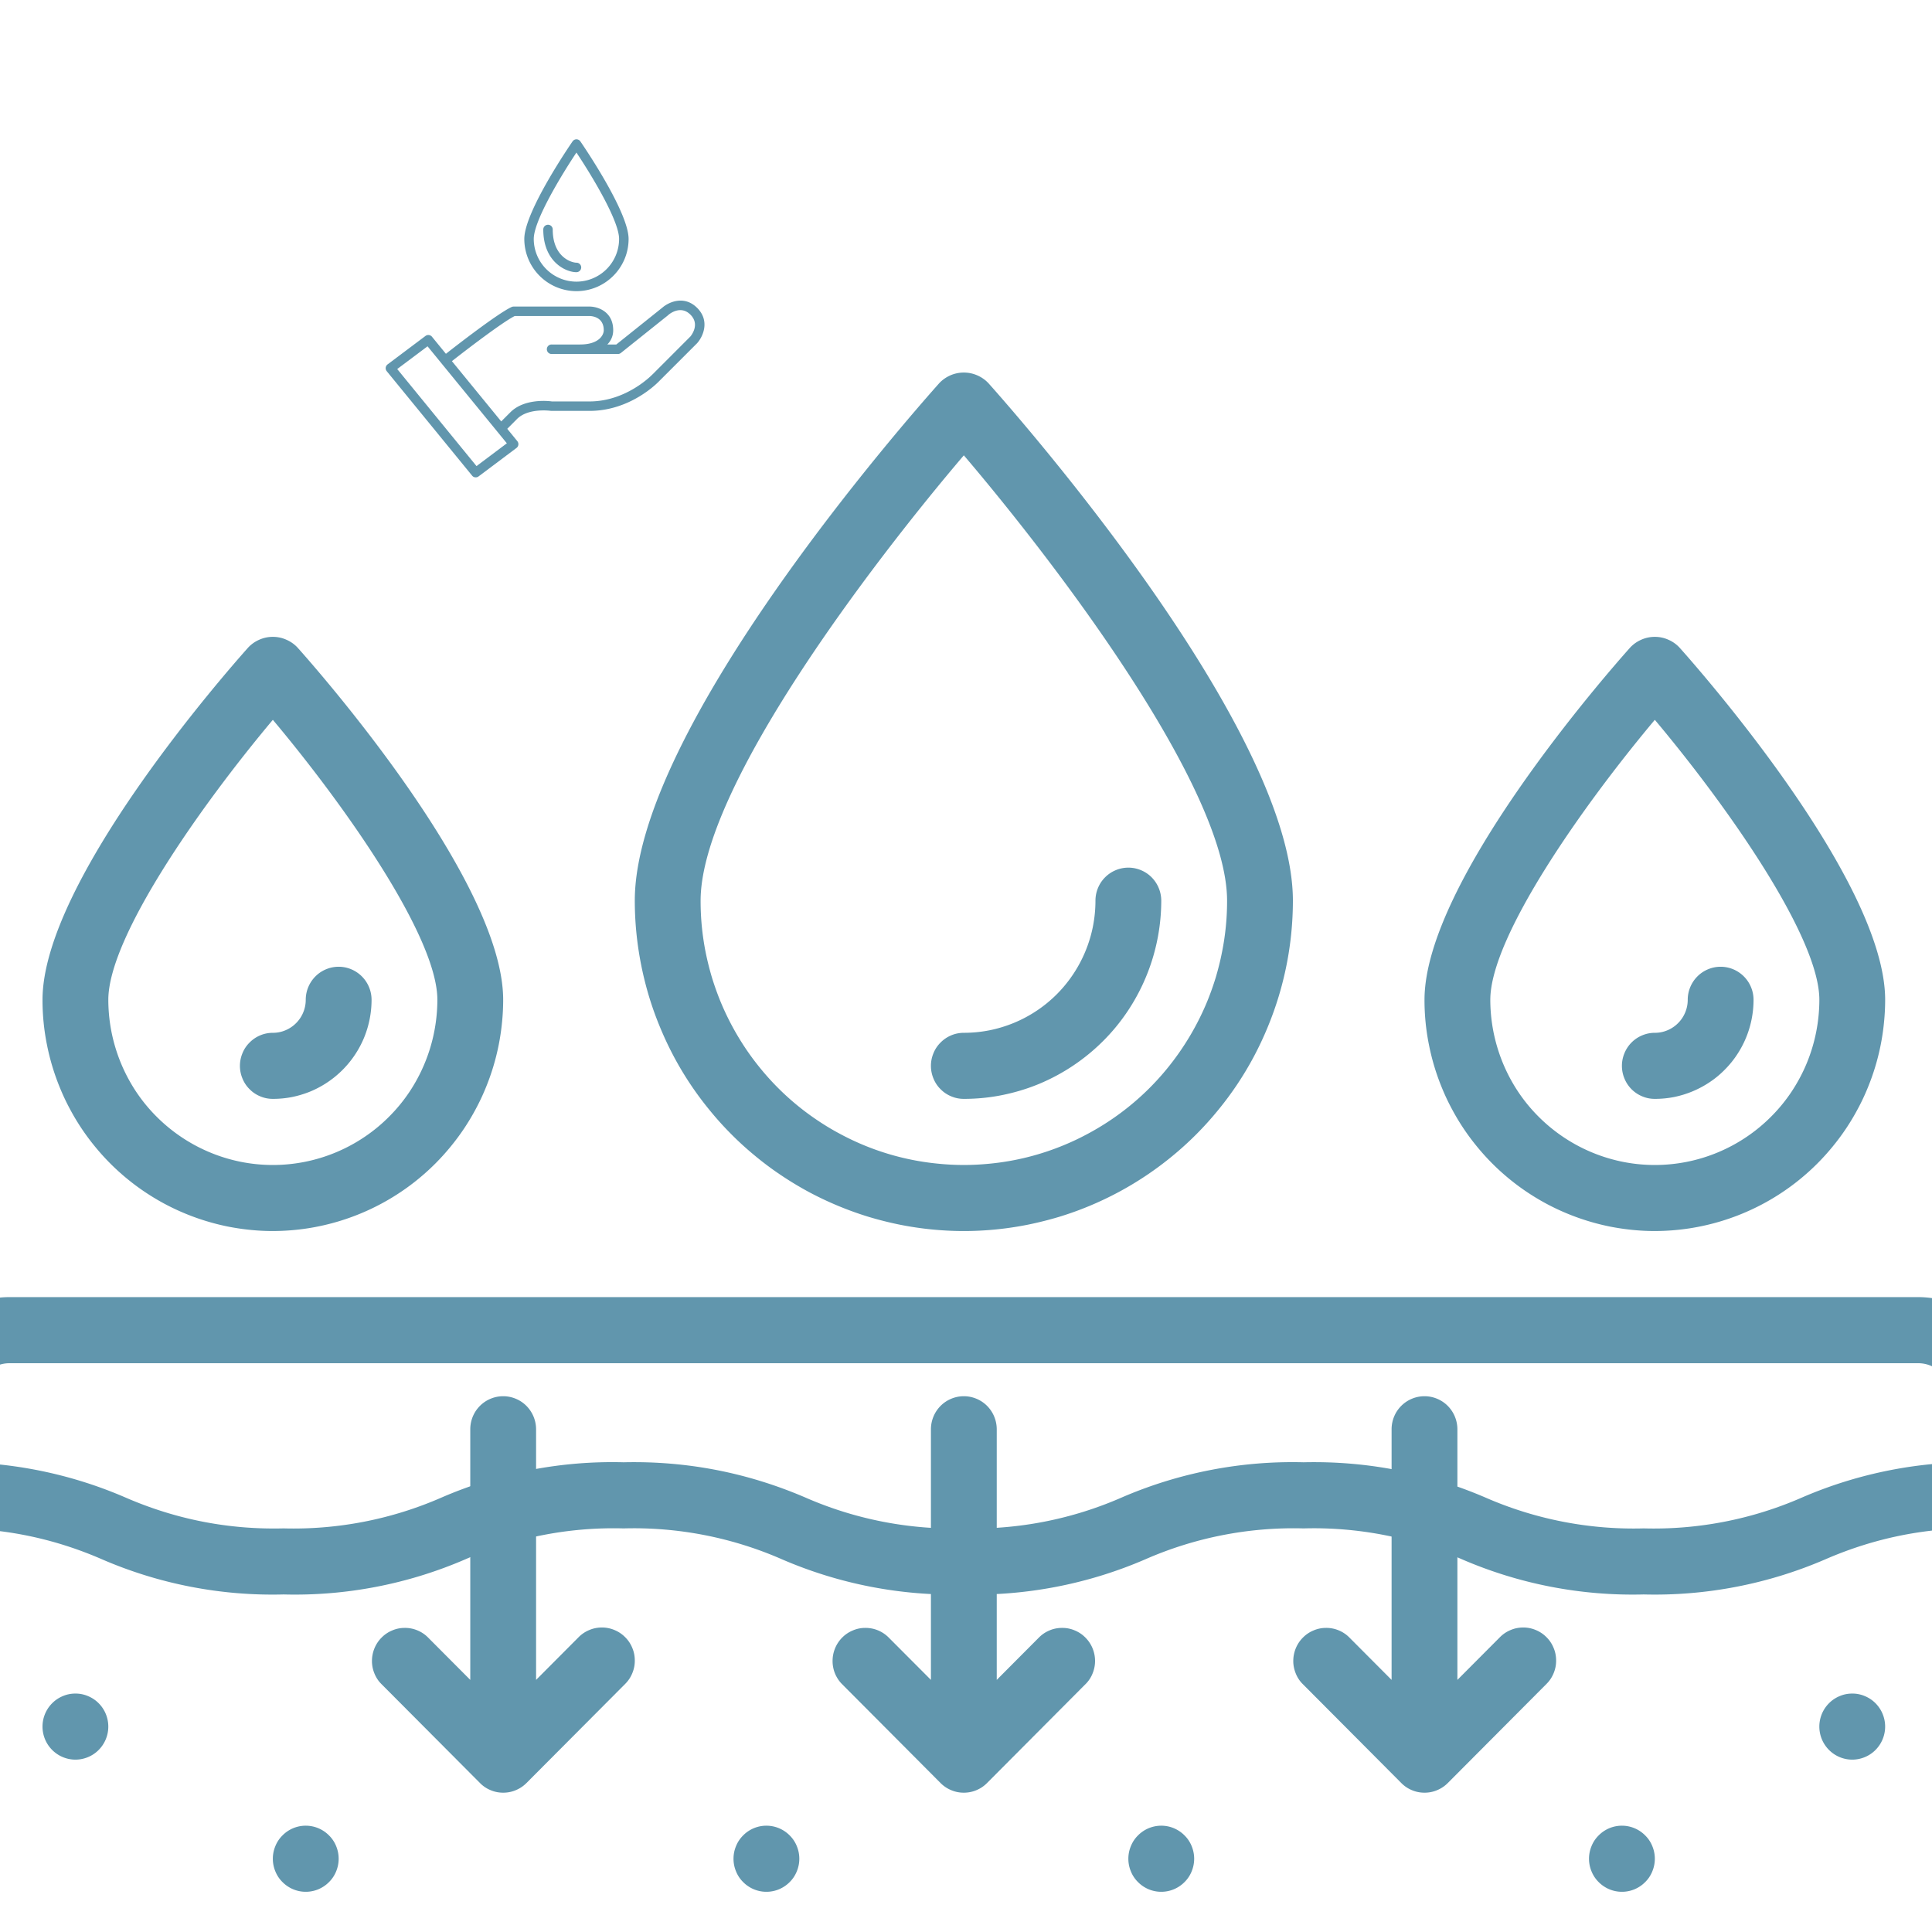
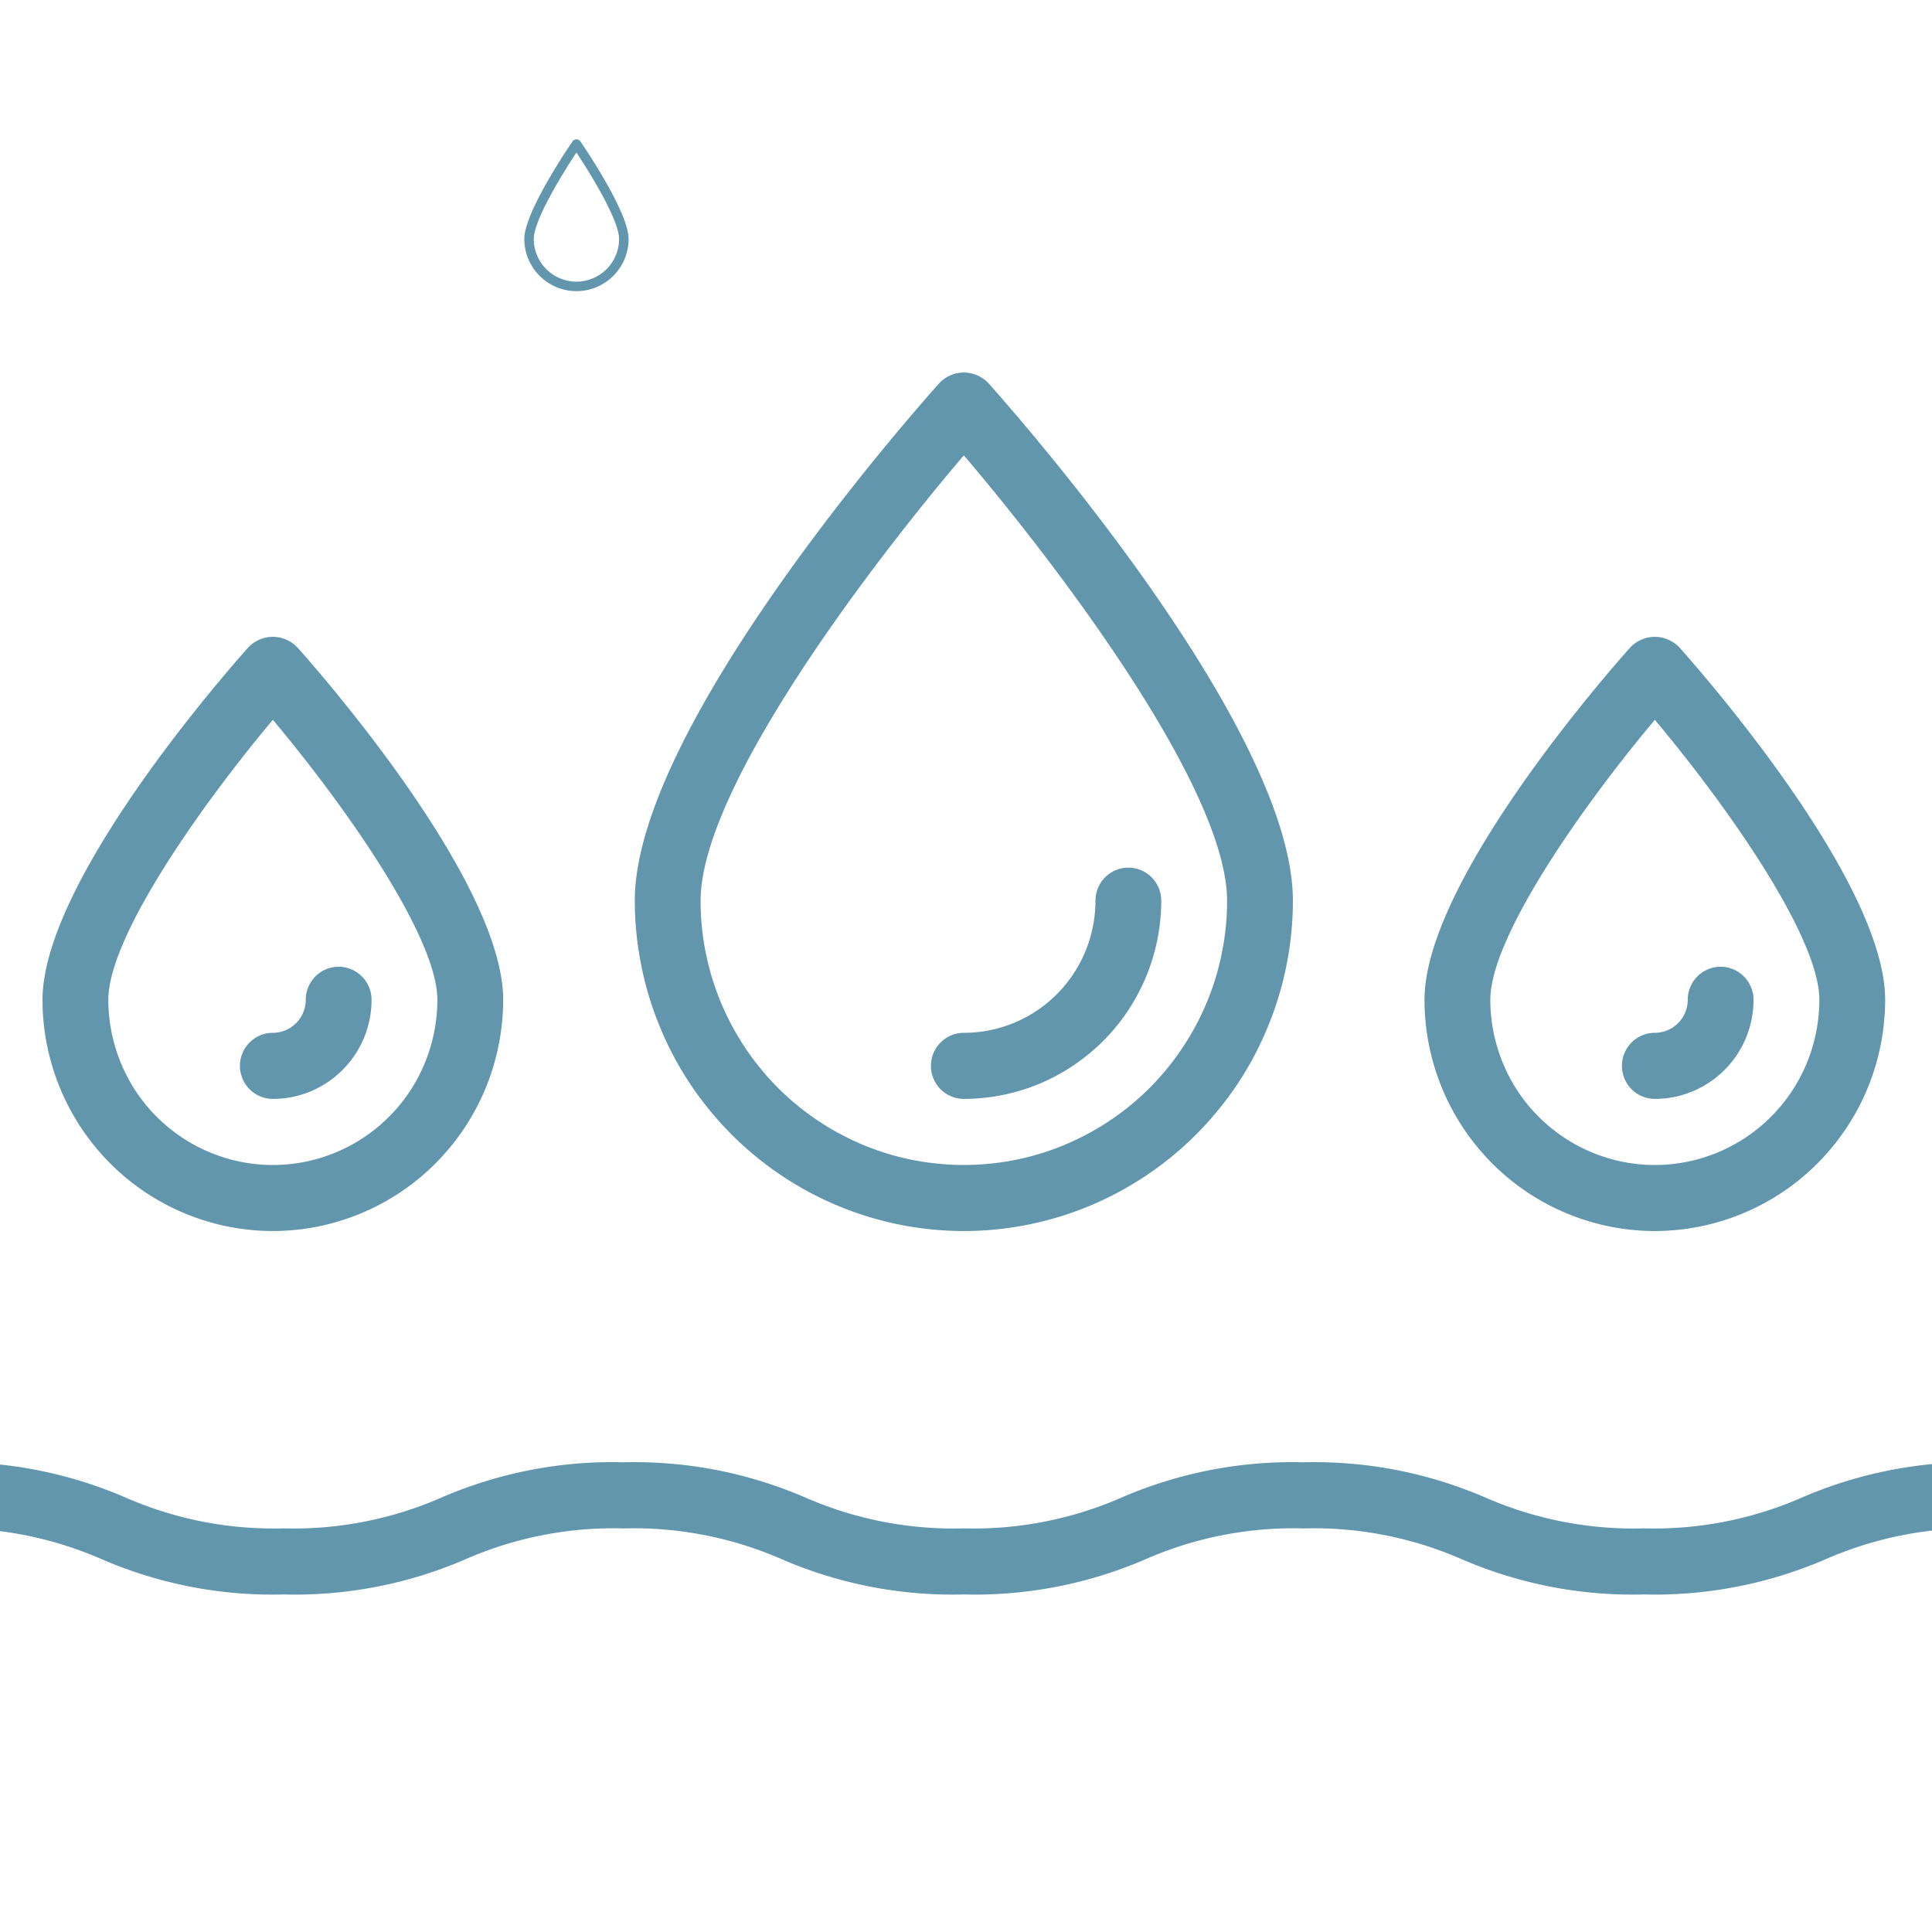
<svg xmlns="http://www.w3.org/2000/svg" width="200" height="200" viewBox="0 0 150 150">
  <defs>
    <clipPath id="a">
      <path d="M3 28.887h144V96H3Zm0 0" />
    </clipPath>
    <clipPath id="b">
      <path d="M29.941 23.328h24.75v13.735h-24.75Zm0 0" />
    </clipPath>
    <clipPath id="c">
      <path d="M40 10.813h9V23h-9Zm0 0" />
    </clipPath>
  </defs>
-   <path fill="#6196ad" d="M92.715 144.313c0 .34-.067.667-.195.98a2.448 2.448 0 0 1-.555.832 2.541 2.541 0 0 1-2.781.559 2.541 2.541 0 0 1-.829-.559 2.448 2.448 0 0 1-.554-.832 2.553 2.553 0 0 1 0-1.961c.129-.316.312-.594.554-.832a2.541 2.541 0 0 1 2.782-.559c.312.133.59.317.828.559.242.238.426.516.555.832.128.313.195.64.195.98Zm-33.211-2.567a2.534 2.534 0 0 0-1.805.754 2.448 2.448 0 0 0-.554.832 2.553 2.553 0 0 0 0 1.961c.128.316.312.594.554.832a2.541 2.541 0 0 0 2.781.559c.313-.133.59-.317.829-.559.242-.238.425-.516.554-.832a2.553 2.553 0 0 0 0-1.961 2.448 2.448 0 0 0-.554-.832 2.541 2.541 0 0 0-1.805-.754ZM5.855 131.488c-.34 0-.664.063-.976.196a2.53 2.53 0 0 0-.828.554 2.568 2.568 0 0 0 .828 4.184 2.534 2.534 0 0 0 1.953 0 2.53 2.53 0 0 0 .828-.555 2.573 2.573 0 0 0 0-3.629 2.53 2.53 0 0 0-.828-.554 2.464 2.464 0 0 0-.977-.196Zm17.883 10.258a2.534 2.534 0 0 0-1.804.754 2.448 2.448 0 0 0-.555.832 2.553 2.553 0 0 0 0 1.961c.129.316.312.594.555.832a2.541 2.541 0 0 0 2.78.559c.313-.133.59-.317.829-.559.242-.238.426-.516.555-.832a2.553 2.553 0 0 0 0-1.961 2.448 2.448 0 0 0-.555-.832 2.541 2.541 0 0 0-1.805-.754Zm120.07-10.258c-.34 0-.663.063-.976.196a2.53 2.53 0 0 0-.828.554 2.568 2.568 0 0 0 .828 4.184 2.534 2.534 0 0 0 1.953 0 2.53 2.53 0 0 0 .828-.555 2.573 2.573 0 0 0 0-3.629 2.53 2.53 0 0 0-.828-.554 2.464 2.464 0 0 0-.976-.196Zm-17.882 10.258a2.534 2.534 0 0 0-1.805.754 2.448 2.448 0 0 0-.555.832 2.553 2.553 0 0 0 0 1.961c.13.316.313.594.555.832a2.541 2.541 0 0 0 2.781.559c.313-.133.59-.317.828-.559.243-.238.426-.516.555-.832a2.553 2.553 0 0 0 0-1.961 2.448 2.448 0 0 0-.555-.832 2.541 2.541 0 0 0-1.804-.754Zm0 0" />
-   <path fill="#6196ad" d="M148.918 157.137H.746c-.504 0-1-.047-1.496-.149a7.442 7.442 0 0 1-1.438-.437 7.45 7.45 0 0 1-1.324-.711 7.555 7.555 0 0 1-1.16-.957 7.56 7.56 0 0 1-.953-1.164 7.782 7.782 0 0 1-.71-1.332 7.752 7.752 0 0 1-.583-2.946v-41.039a7.79 7.79 0 0 1 .582-2.945c.195-.465.43-.91.711-1.328a7.59 7.59 0 0 1 .953-1.168 7.789 7.789 0 0 1 1.16-.957 7.71 7.71 0 0 1 1.325-.711c.464-.191.945-.34 1.437-.438a7.71 7.71 0 0 1 1.496-.148h148.172a7.71 7.71 0 0 1 2.934.586c.464.195.906.43 1.324.71.418.282.804.602 1.16.958.355.36.676.746.953 1.168.281.418.516.863.711 1.328a7.79 7.79 0 0 1 .582 2.945v41.04a7.76 7.76 0 0 1-.582 2.945c-.195.468-.43.91-.71 1.332a7.56 7.56 0 0 1-.954 1.164c-.356.36-.742.676-1.16.957a7.45 7.45 0 0 1-1.324.71c-.465.196-.946.34-1.438.438a7.418 7.418 0 0 1-1.496.149ZM.746 105.84c-.34 0-.664.062-.976.191-.313.133-.59.317-.829.559a2.448 2.448 0 0 0-.554.832c-.13.312-.196.64-.196.98v41.04a2.587 2.587 0 0 0 .75 1.816c.239.238.516.426.829.554.312.13.636.196.976.196h148.172c.34 0 .664-.067.977-.196a2.53 2.53 0 0 0 .828-.554 2.587 2.587 0 0 0 .75-1.816v-41.04c0-.34-.067-.668-.196-.98a2.448 2.448 0 0 0-.554-.832 2.541 2.541 0 0 0-.828-.559 2.53 2.53 0 0 0-.977-.191Zm0 0" />
  <path fill="#6196ad" d="M127.617 123.793a33.391 33.391 0 0 1-14.129-2.738 28.667 28.667 0 0 0-12.281-2.39 28.639 28.639 0 0 0-12.262 2.39 33.35 33.35 0 0 1-14.132 2.738 33.368 33.368 0 0 1-14.122-2.738 28.661 28.661 0 0 0-12.277-2.39 28.639 28.639 0 0 0-12.262 2.39 33.338 33.338 0 0 1-14.132 2.738 33.308 33.308 0 0 1-14.122-2.738c-3.91-1.7-8-2.496-12.261-2.39a2.534 2.534 0 0 1-1.805-.755 2.448 2.448 0 0 1-.555-.832 2.553 2.553 0 0 1 0-1.96c.13-.317.313-.595.555-.833a2.541 2.541 0 0 1 1.805-.754A33.38 33.38 0 0 1 9.75 116.27c3.914 1.699 8 2.5 12.266 2.394a28.653 28.653 0 0 0 12.261-2.394 33.355 33.355 0 0 1 14.137-2.739c4.906-.113 9.613.801 14.121 2.739a28.665 28.665 0 0 0 12.278 2.394 28.66 28.66 0 0 0 12.265-2.394 33.38 33.38 0 0 1 14.129-2.739c4.906-.113 9.613.801 14.125 2.739a28.7 28.7 0 0 0 12.285 2.394 28.67 28.67 0 0 0 12.281-2.394 33.451 33.451 0 0 1 14.13-2.739 2.534 2.534 0 0 1 1.804.754c.242.238.426.516.555.832a2.553 2.553 0 0 1 0 1.961 2.448 2.448 0 0 1-.555.832 2.541 2.541 0 0 1-1.805.754c-4.27-.11-8.363.691-12.28 2.39a33.403 33.403 0 0 1-14.13 2.739Zm0 0" />
-   <path fill="#6196ad" d="m84.3 130.734-7.663 7.696c-.239.242-.516.43-.828.558-.313.133-.641.196-.98.196-.34 0-.665-.063-.977-.196a2.497 2.497 0 0 1-.832-.558l-7.665-7.696a2.539 2.539 0 0 1-.714-1.8 2.58 2.58 0 0 1 .746-1.793c.238-.239.511-.422.82-.551.309-.133.629-.2.965-.2a2.527 2.527 0 0 1 1.797.719l3.308 3.317v-19.457a2.587 2.587 0 0 1 .75-1.817 2.53 2.53 0 0 1 .828-.554 2.534 2.534 0 0 1 1.954 0c.312.129.59.316.828.554a2.587 2.587 0 0 1 .75 1.816v19.458l3.304-3.317c.239-.234.516-.414.829-.539.308-.125.632-.183.968-.18.332 0 .657.067.965.2.309.129.582.312.817.55.238.239.421.512.55.82.13.313.196.634.2.974.003.336-.06.66-.184.972-.121.313-.3.59-.535.828Zm-35.765-3.625a2.47 2.47 0 0 0-.828-.554 2.464 2.464 0 0 0-.977-.196c-.34 0-.664.063-.976.196a2.47 2.47 0 0 0-.828.554l-3.305 3.317v-19.457a2.587 2.587 0 0 0-.75-1.817 2.53 2.53 0 0 0-.828-.554 2.534 2.534 0 0 0-1.953 0 2.53 2.53 0 0 0-.828.554c-.242.243-.426.52-.555.832a2.587 2.587 0 0 0-.195.985v19.457l-3.305-3.317a2.487 2.487 0 0 0-.828-.539 2.481 2.481 0 0 0-.969-.18c-.332 0-.656.067-.965.2a2.47 2.47 0 0 0-.816.55 2.528 2.528 0 0 0-.55.82 2.592 2.592 0 0 0-.2.974c-.004.336.058.66.183.972.122.313.301.59.536.828l7.664 7.696c.238.242.515.43.828.558.312.133.64.196.98.196.336 0 .664-.063.977-.196.312-.129.59-.316.832-.558l7.664-7.696c.238-.238.422-.515.55-.832.13-.312.196-.64.192-.98 0-.34-.062-.668-.195-.98a2.448 2.448 0 0 0-.555-.833Zm71.531 0a2.47 2.47 0 0 0-.828-.554 2.464 2.464 0 0 0-.976-.196c-.34 0-.664.063-.977.196a2.47 2.47 0 0 0-.828.554l-3.305 3.317v-19.457a2.587 2.587 0 0 0-.75-1.817 2.53 2.53 0 0 0-.828-.554 2.534 2.534 0 0 0-1.953 0 2.53 2.53 0 0 0-.828.554c-.242.243-.426.52-.555.832a2.587 2.587 0 0 0-.195.985v19.457l-3.305-3.317a2.487 2.487 0 0 0-.828-.539 2.481 2.481 0 0 0-.969-.18c-.332 0-.656.067-.964.2a2.47 2.47 0 0 0-.817.55 2.528 2.528 0 0 0-.55.82 2.592 2.592 0 0 0-.2.974c-.004.336.059.66.184.972.12.313.3.59.535.828l7.664 7.696c.238.242.516.43.828.558.313.133.64.196.98.196.337 0 .665-.063.977-.196.313-.129.59-.316.832-.558l7.664-7.696c.239-.238.422-.515.551-.832.129-.312.195-.64.191-.98 0-.34-.062-.668-.195-.98a2.448 2.448 0 0 0-.555-.833Zm0 0" />
  <g clip-path="url(#a)">
    <path fill="#6196ad" d="M74.832 95.578a25.526 25.526 0 0 1-4.98-.496 27.372 27.372 0 0 1-2.434-.613 26.064 26.064 0 0 1-4.625-1.926 26.13 26.13 0 0 1-2.148-1.297 24.22 24.22 0 0 1-2.012-1.5 24.494 24.494 0 0 1-1.856-1.687 24.614 24.614 0 0 1-1.683-1.868 25.206 25.206 0 0 1-2.785-4.175c-.395-.743-.75-1.5-1.07-2.278a25.078 25.078 0 0 1-.848-2.367 26.224 26.224 0 0 1-.98-4.93 25.685 25.685 0 0 1-.126-2.511c0-13.34 21.227-37.48 23.645-40.188.25-.262.539-.46.867-.605a2.624 2.624 0 0 1 2.066 0c.332.144.621.343.871.605C79.152 32.45 100.38 56.59 100.38 69.93a25.685 25.685 0 0 1-1.953 9.808c-.32.778-.676 1.535-1.07 2.278a25.206 25.206 0 0 1-2.785 4.176 25.268 25.268 0 0 1-3.54 3.555 25.56 25.56 0 0 1-8.785 4.723c-.8.24-1.613.444-2.433.612a25.526 25.526 0 0 1-4.98.496Zm0-60.226c-7.086 8.316-20.437 25.8-20.437 34.578a20.398 20.398 0 0 0 .39 4c.133.66.297 1.312.488 1.957.196.64.422 1.273.676 1.894a20.901 20.901 0 0 0 1.89 3.547c.372.559.77 1.098 1.196 1.617a20.227 20.227 0 0 0 4.442 4.043c.558.375 1.128.719 1.722 1.035a20.097 20.097 0 0 0 7.629 2.324c.668.067 1.336.102 2.004.102.668 0 1.336-.035 2.004-.101a20.08 20.08 0 0 0 5.816-1.461 19.717 19.717 0 0 0 1.813-.864 20.314 20.314 0 0 0 4.82-3.585c.473-.477.922-.973 1.344-1.493a20.76 20.76 0 0 0 3.086-5.164c.254-.62.48-1.254.676-1.894.191-.645.355-1.297.484-1.957a19.997 19.997 0 0 0 .395-4c0-8.778-13.352-26.262-20.438-34.578ZM90.16 69.93a2.587 2.587 0 0 0-.75-1.817 2.53 2.53 0 0 0-.828-.554 2.534 2.534 0 0 0-1.953 0 2.53 2.53 0 0 0-.828.554c-.242.242-.426.52-.555.832a2.587 2.587 0 0 0-.195.985c0 .672-.067 1.34-.196 2a10.303 10.303 0 0 1-2.797 5.254 10.214 10.214 0 0 1-3.316 2.223c-.62.257-1.258.452-1.918.585-.656.13-1.32.195-1.992.195a2.534 2.534 0 0 0-1.805.754 2.448 2.448 0 0 0-.554.832 2.553 2.553 0 0 0 0 1.961c.129.317.312.594.554.832.239.243.516.426.828.555.313.133.637.195.977.195 1.008 0 2.004-.097 2.988-.296.989-.2 1.946-.489 2.875-.875a15.44 15.44 0 0 0 4.97-3.34 15.121 15.121 0 0 0 1.905-2.328 15.477 15.477 0 0 0 2.59-8.547ZM21.184 95.578a17.58 17.58 0 0 1-1.754-.09 18.562 18.562 0 0 1-1.735-.258 18.023 18.023 0 0 1-4.937-1.777 18.271 18.271 0 0 1-1.504-.906 17.605 17.605 0 0 1-1.41-1.05 17.717 17.717 0 0 1-2.477-2.488 17.621 17.621 0 0 1-1.949-2.927 16.862 16.862 0 0 1-.75-1.59 17.855 17.855 0 0 1-1.02-3.367 17.515 17.515 0 0 1-.347-3.5c0-9.219 14.344-25.535 15.98-27.363.25-.262.54-.461.867-.602a2.56 2.56 0 0 1 1.036-.215c.359 0 .703.07 1.03.215.333.14.622.34.872.602 1.637 1.828 15.98 18.144 15.98 27.363 0 .586-.03 1.172-.09 1.758a17.503 17.503 0 0 1-.257 1.742 17.855 17.855 0 0 1-1.02 3.367 16.863 16.863 0 0 1-.75 1.59A17.621 17.621 0 0 1 35 89.008a17.717 17.717 0 0 1-2.476 2.488c-.453.375-.921.723-1.41 1.05a17.855 17.855 0 0 1-9.93 3.031Zm0-39.691C15.605 62.53 8.41 72.734 8.41 77.625a12.94 12.94 0 0 0 2.152 7.125c.465.7.997 1.348 1.59 1.941a12.81 12.81 0 0 0 6.54 3.512 12.716 12.716 0 0 0 9.59-1.918c.695-.465 1.34-.996 1.933-1.594a12.633 12.633 0 0 0 1.59-1.941 12.94 12.94 0 0 0 2.152-7.125c0-4.898-7.195-15.098-12.773-21.738Zm7.664 21.738a2.573 2.573 0 0 0-1.578-2.371 2.534 2.534 0 0 0-1.954 0 2.53 2.53 0 0 0-.828.555 2.573 2.573 0 0 0-.75 1.816 2.568 2.568 0 0 1-1.578 2.367 2.464 2.464 0 0 1-.976.195 2.534 2.534 0 0 0-1.805.754 2.448 2.448 0 0 0-.555.832 2.553 2.553 0 0 0 0 1.961c.13.317.313.594.555.832.238.243.516.426.828.555.313.133.637.195.977.195.503 0 1-.046 1.496-.144a8.032 8.032 0 0 0 1.437-.438 7.73 7.73 0 0 0 4.149-4.168 7.75 7.75 0 0 0 .582-2.941Zm99.632 17.953a17.58 17.58 0 0 1-1.753-.09 18.562 18.562 0 0 1-1.735-.258 18.023 18.023 0 0 1-4.937-1.777 18.271 18.271 0 0 1-1.504-.906 17.605 17.605 0 0 1-1.41-1.05 17.717 17.717 0 0 1-2.477-2.488 17.621 17.621 0 0 1-1.95-2.927 16.862 16.862 0 0 1-.75-1.59 17.855 17.855 0 0 1-1.019-3.367 17.515 17.515 0 0 1-.347-3.5c0-9.219 14.343-25.535 15.98-27.363.25-.262.54-.461.867-.602a2.56 2.56 0 0 1 1.035-.215c.36 0 .704.07 1.032.215.332.14.62.34.87.602 1.638 1.828 15.981 18.144 15.981 27.363 0 .586-.031 1.172-.09 1.758a17.503 17.503 0 0 1-.257 1.742 17.855 17.855 0 0 1-1.02 3.367 16.862 16.862 0 0 1-.75 1.59 17.621 17.621 0 0 1-1.95 2.926 17.717 17.717 0 0 1-2.476 2.488c-.453.375-.922.723-1.41 1.05a17.855 17.855 0 0 1-9.93 3.031Zm0-39.691c-5.578 6.644-12.773 16.847-12.773 21.738a12.94 12.94 0 0 0 2.152 7.125c.465.7.996 1.348 1.59 1.941a12.81 12.81 0 0 0 6.54 3.512 12.716 12.716 0 0 0 9.59-1.918c.694-.465 1.339-.996 1.933-1.594a12.633 12.633 0 0 0 1.59-1.941c.464-.703.859-1.441 1.18-2.219a12.94 12.94 0 0 0 .972-4.906c0-4.898-7.195-15.098-12.774-21.738Zm7.665 21.738a2.573 2.573 0 0 0-1.579-2.371 2.534 2.534 0 0 0-1.953 0 2.53 2.53 0 0 0-.828.555 2.573 2.573 0 0 0-.75 1.816 2.568 2.568 0 0 1-1.578 2.367 2.464 2.464 0 0 1-.977.195c-.34 0-.664.067-.976.196a2.537 2.537 0 0 0-1.383 1.39 2.553 2.553 0 0 0 0 1.961 2.526 2.526 0 0 0 1.383 1.387c.312.133.637.195.976.195.504 0 1-.046 1.497-.144a7.738 7.738 0 0 0 2.761-1.152 7.336 7.336 0 0 0 1.16-.957c.356-.356.676-.743.954-1.165a7.664 7.664 0 0 0 1.145-2.773 7.75 7.75 0 0 0 .148-1.5Zm0 0" />
  </g>
  <g clip-path="url(#b)">
-     <path fill="#6196ad" d="m53.598 26.129-2.934 2.937c-.004 0-.008.004-.012.008-.02.02-1.996 2.094-4.882 2.094h-2.918c-.27-.04-2.145-.246-3.23.844l-.708.707-3.828-4.68c1.18-.926 3.957-3.047 4.879-3.504h5.805c.183.004 1.105.067 1.105 1.106 0 .382-.387 1.105-1.84 1.105h-2.21a.367.367 0 0 0-.368.367c0 .207.164.371.367.371h5.153a.369.369 0 0 0 .23-.082l3.684-2.945c0-.004.007-.008.007-.012.098-.082.954-.773 1.707-.015.743.738.098 1.574-.007 1.699ZM36.996 36.187l-6.156-7.535 2.355-1.765 6.157 7.531Zm17.133-12.28c-1.004-1.005-2.203-.458-2.707-.02l-3.574 2.86h-.696c.297-.302.457-.68.457-1.106 0-1.457-1.203-1.84-1.84-1.84h-5.886a.393.393 0 0 0-.153.031c-1.039.465-4.414 3.09-5.109 3.637l-1.082-1.324a.368.368 0 0 0-.504-.063l-2.945 2.211a.384.384 0 0 0-.145.25c-.011.102.02.2.082.277l6.625 8.106c.07.09.176.136.285.136a.378.378 0 0 0 .22-.074l2.945-2.21a.369.369 0 0 0 .062-.528l-.781-.957.758-.762c.882-.883 2.613-.633 2.629-.633.02.004.035.004.054.004h2.946c3.171 0 5.277-2.172 5.417-2.32l2.942-2.941c.004-.008.012-.012.016-.02.433-.496.992-1.703-.016-2.715" />
-   </g>
+     </g>
  <g clip-path="url(#c)">
    <path fill="#6196ad" d="M44.754 11.844c1.148 1.722 3.312 5.273 3.312 6.707a3.318 3.318 0 0 1-3.312 3.316 3.32 3.32 0 0 1-3.313-3.316c0-1.434 2.168-4.985 3.313-6.707Zm0 10.761c2.234 0 4.05-1.82 4.05-4.054 0-2.121-3.593-7.352-3.745-7.574a.37.37 0 0 0-.305-.16.362.362 0 0 0-.3.16c-.153.222-3.747 5.453-3.747 7.574a4.057 4.057 0 0 0 4.047 4.054" />
  </g>
-   <path fill="#6196ad" d="M44.754 21.133a.373.373 0 0 0 .371-.371.37.37 0 0 0-.371-.367c-.387 0-1.84-.438-1.84-2.579a.367.367 0 1 0-.734 0c0 2.504 1.734 3.317 2.574 3.317" />
</svg>